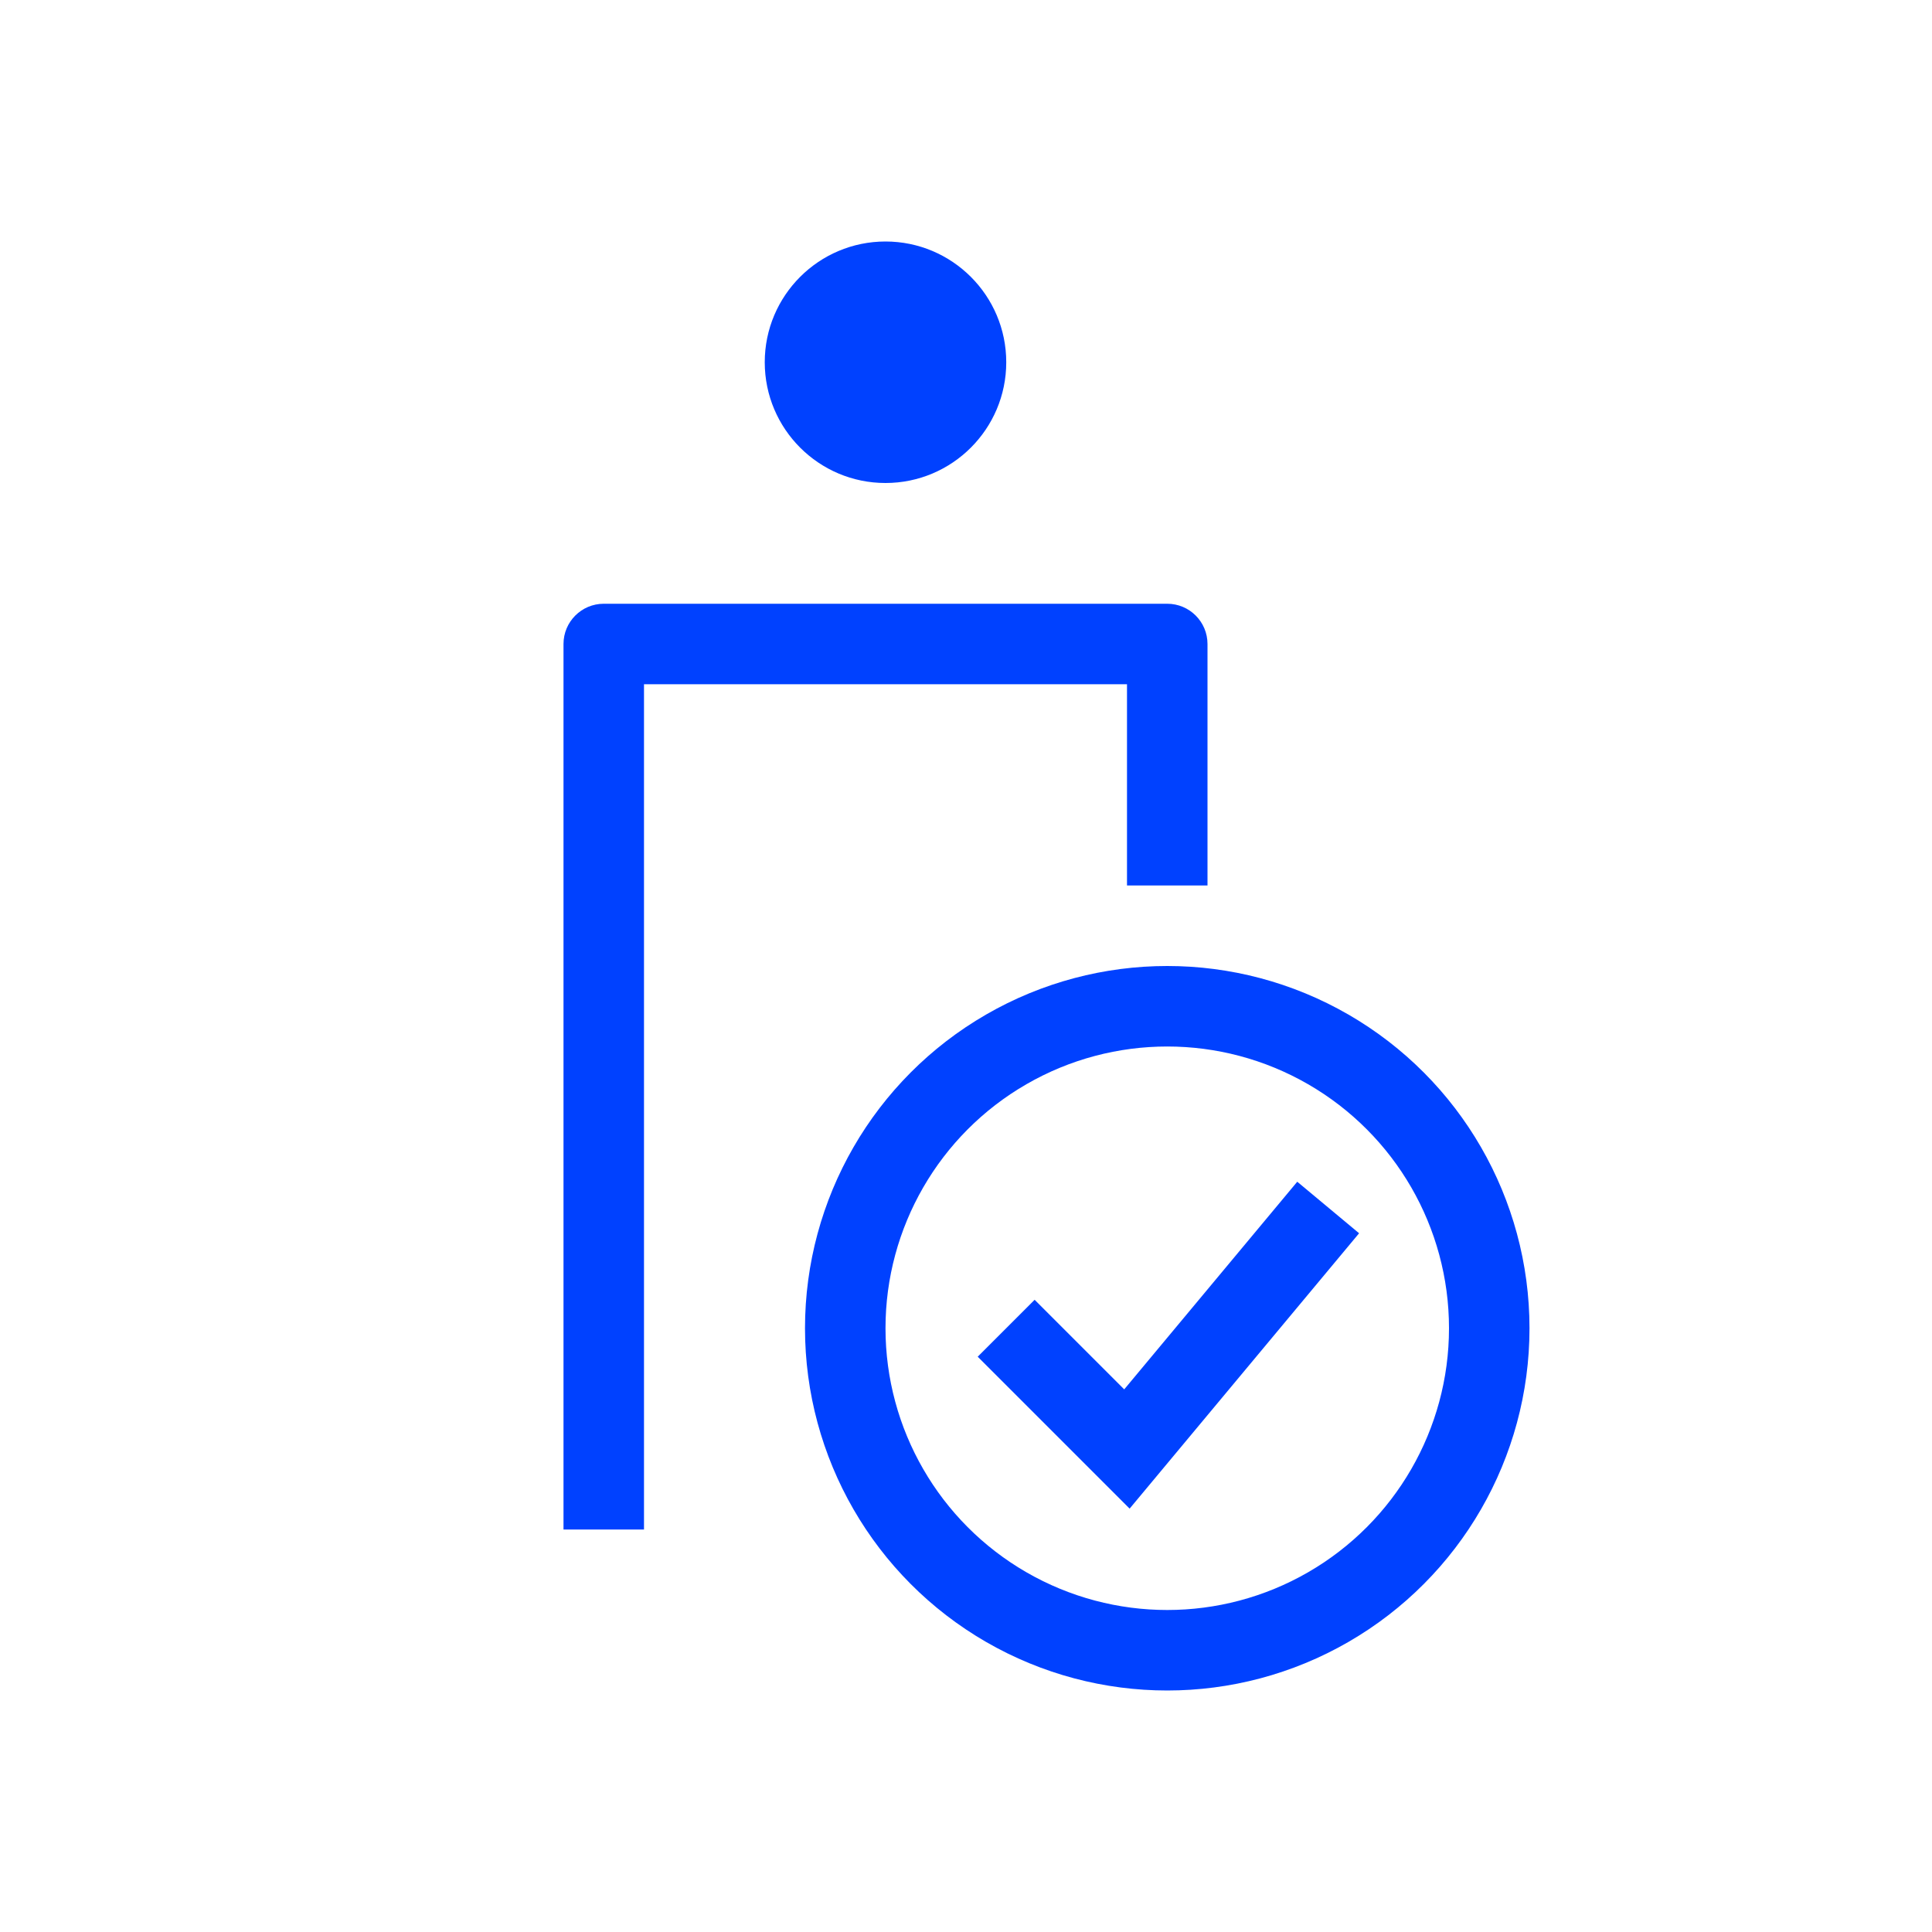
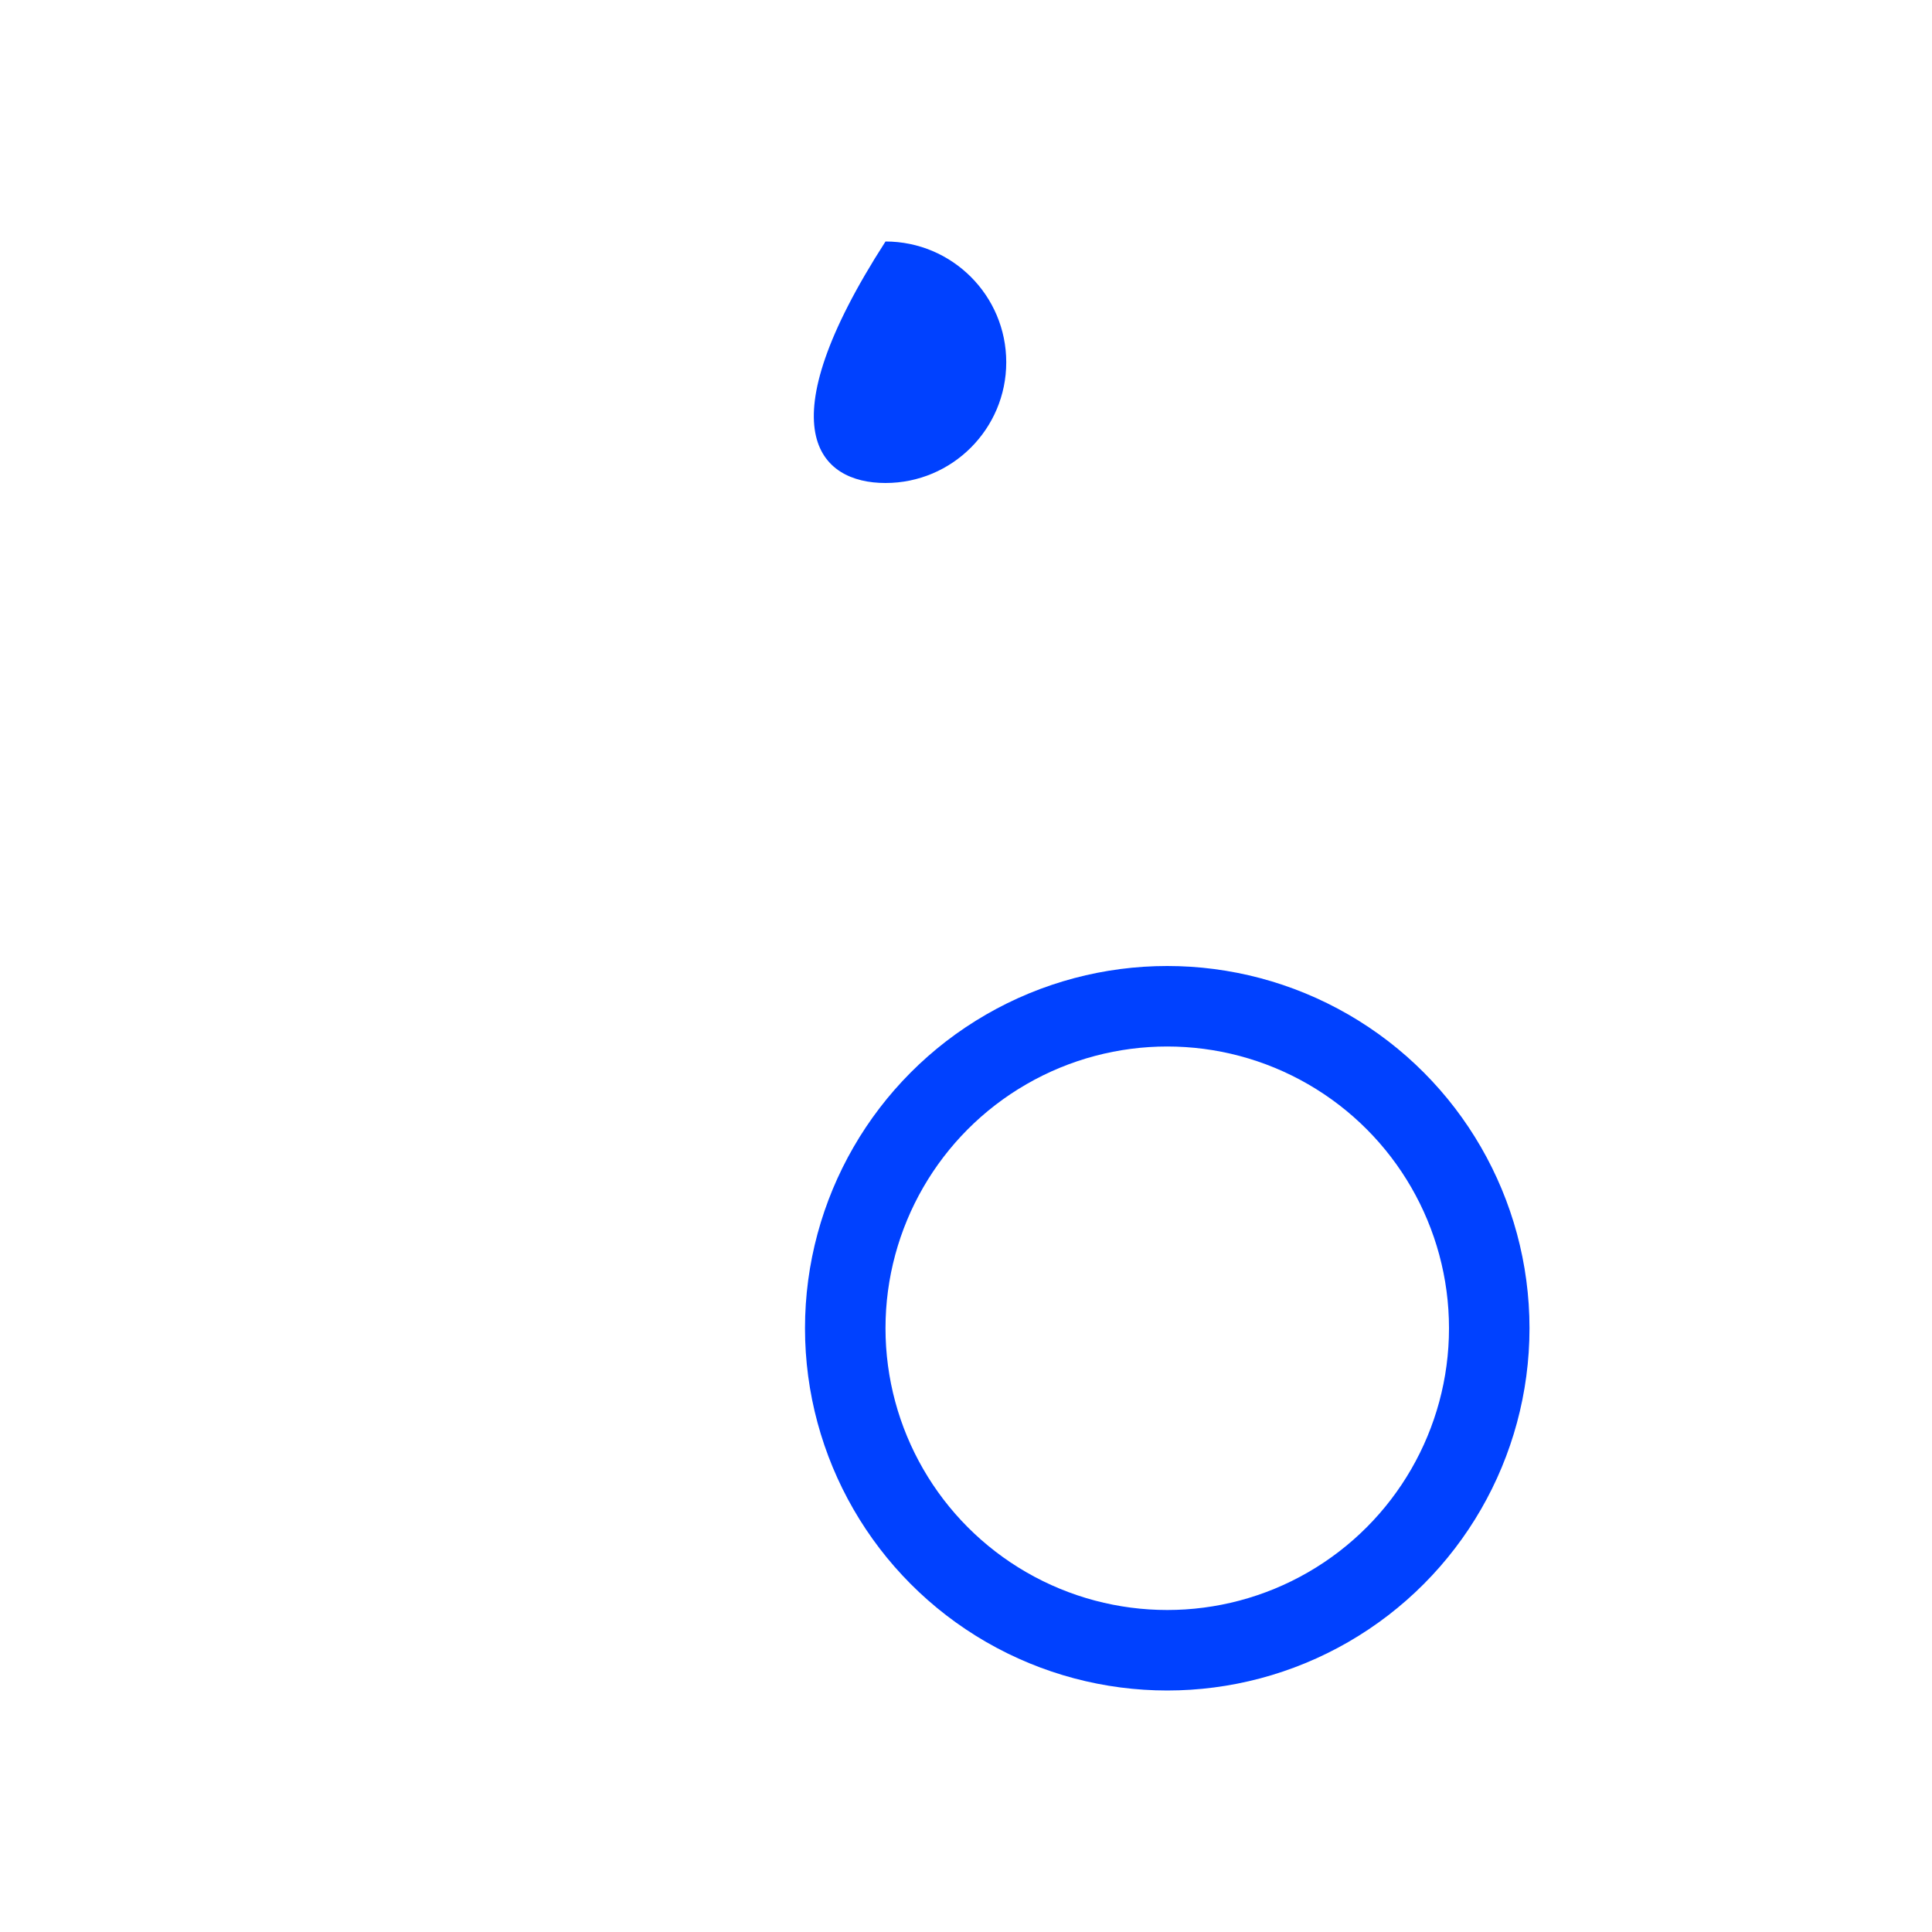
<svg xmlns="http://www.w3.org/2000/svg" width="24" height="24" viewBox="0 0 24 24" fill="none">
  <circle cx="14.5" cy="16.5" r="4" stroke="#0041FF" />
-   <path d="M12.499 16.5L13.999 18L16.499 15" stroke="#0041FF" />
-   <path fill-rule="evenodd" clip-rule="evenodd" d="M7 8C7 7.724 7.224 7.5 7.5 7.5H14.5C14.776 7.5 15 7.724 15 8V11H14V8.5H8V19H7V8Z" fill="#0041FF" />
-   <path d="M11 6C11.828 6 12.5 5.328 12.5 4.5C12.5 3.672 11.828 3 11 3C10.172 3 9.5 3.672 9.5 4.5C9.5 5.328 10.172 6 11 6Z" fill="#0041FF" />
+   <path d="M11 6C11.828 6 12.5 5.328 12.5 4.5C12.5 3.672 11.828 3 11 3C9.5 5.328 10.172 6 11 6Z" fill="#0041FF" />
</svg>